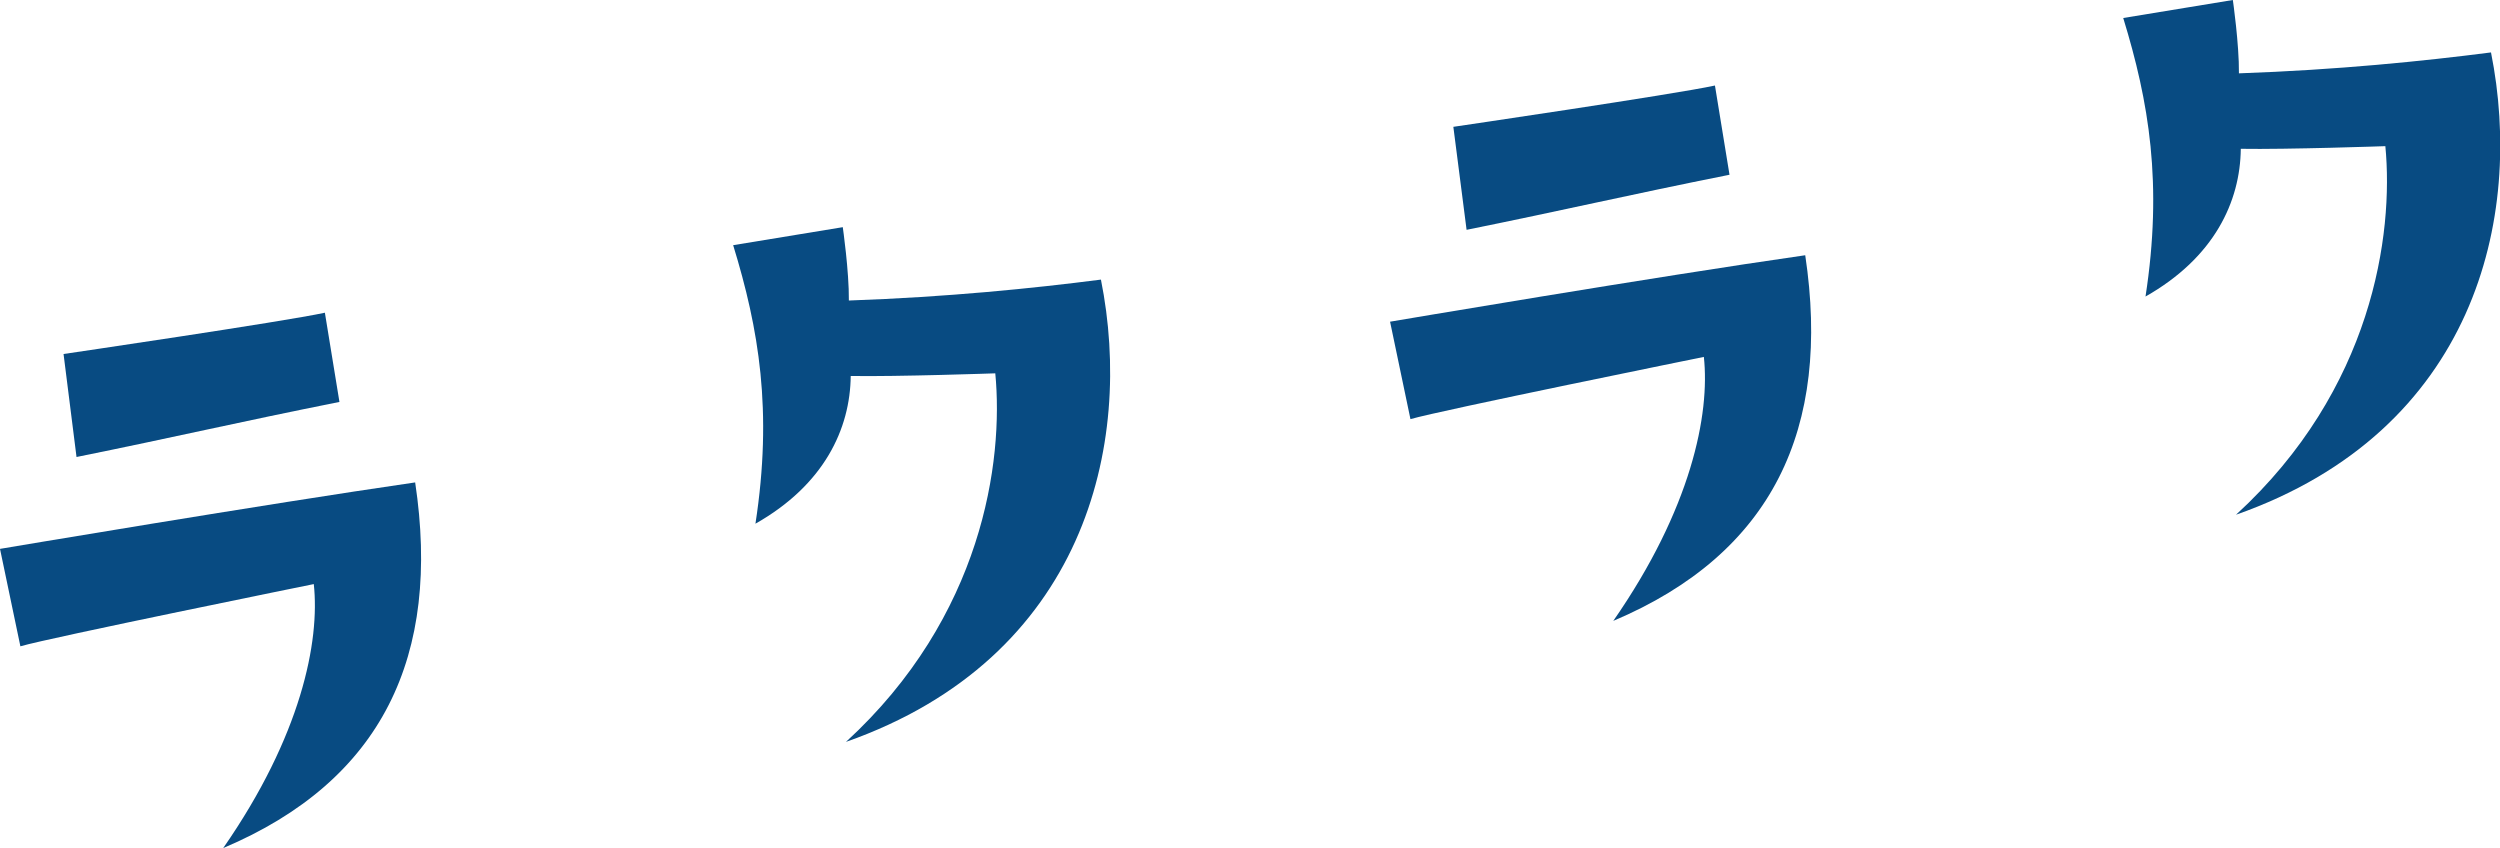
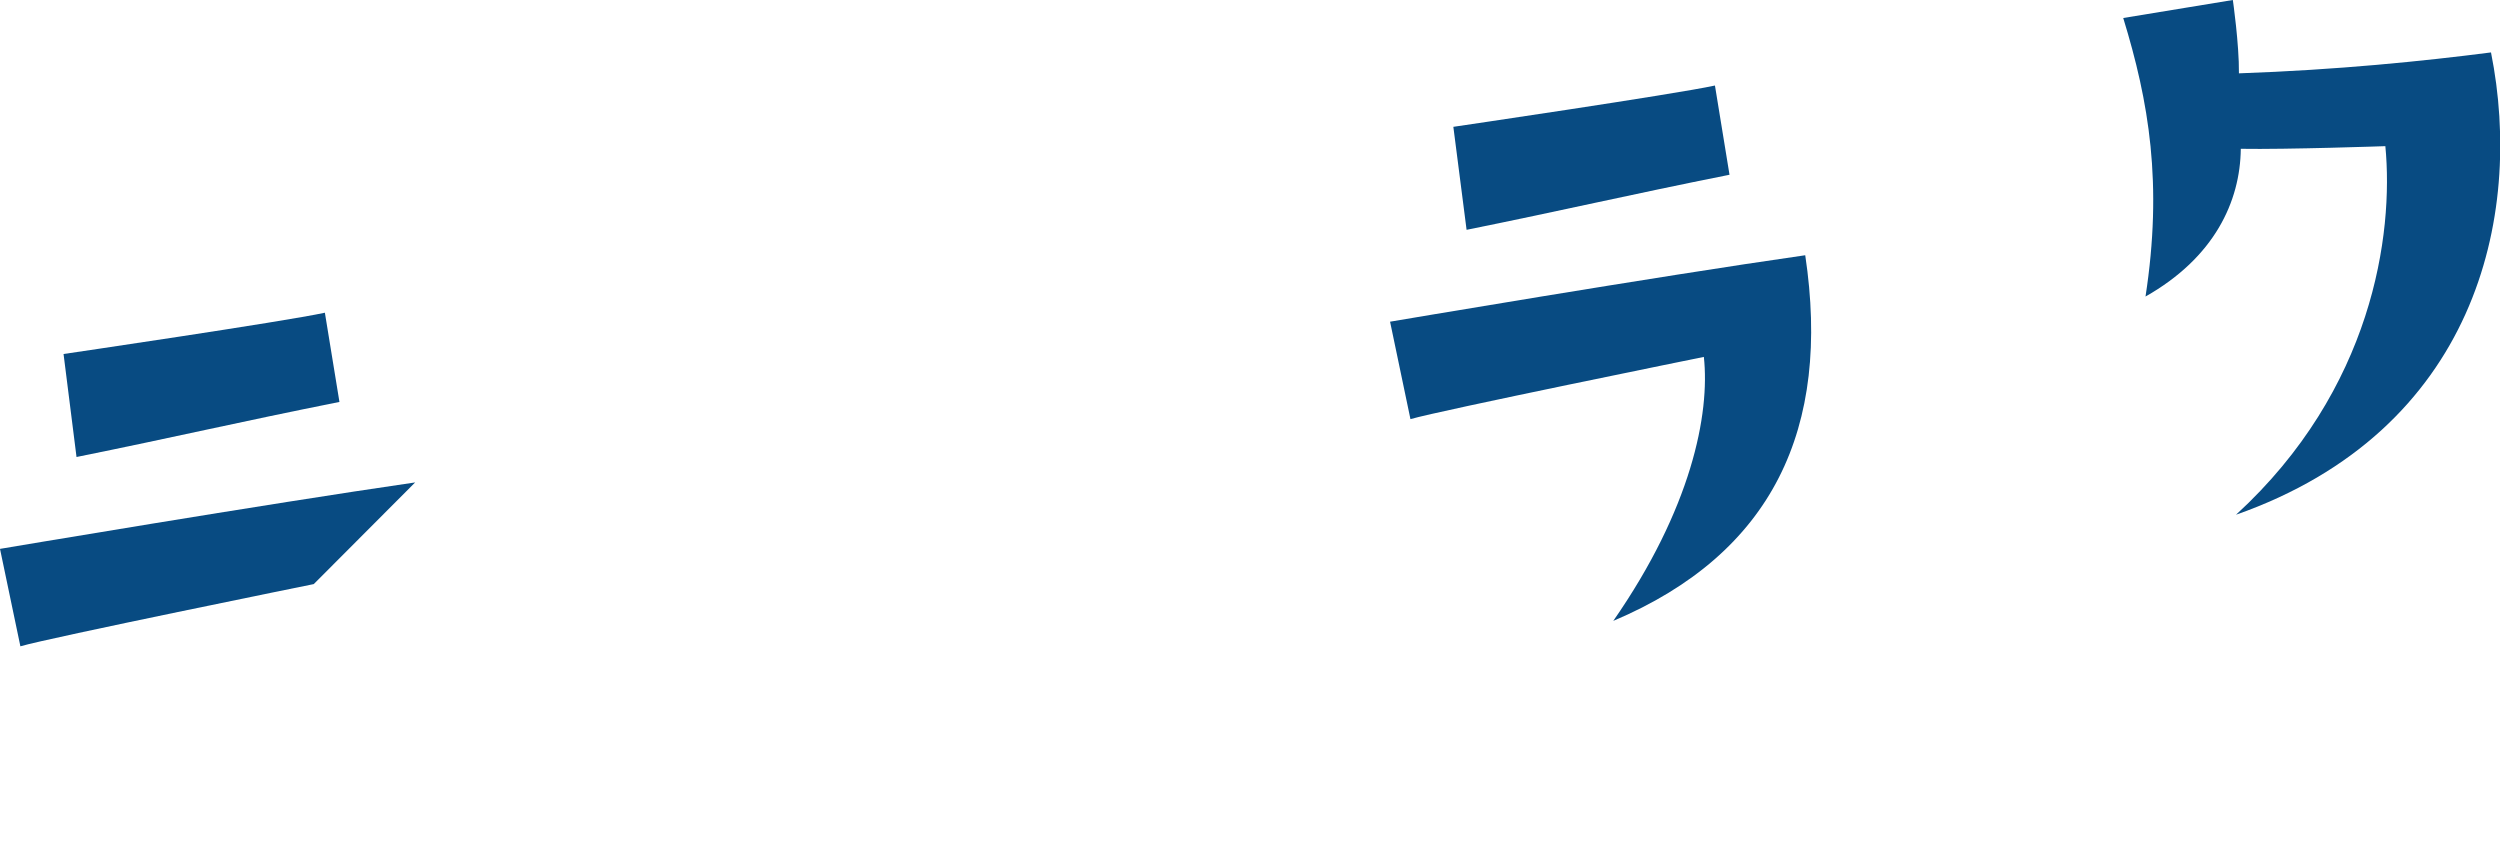
<svg xmlns="http://www.w3.org/2000/svg" id="_レイヤー_2" viewBox="0 0 94.42 32.04">
  <defs>
    <style>.cls-1{fill:#084b82;}</style>
  </defs>
  <g id="_レイヤー_2-2">
    <g>
-       <path class="cls-1" d="M11.85,22.06S1.85,24.09,.77,24.41l-.77-3.68s10.02-1.69,15.68-2.51c.98,6.53-1.22,11.26-7.25,13.81,2.94-4.23,3.66-7.8,3.42-9.98Zm.42-10.25l.55,3.37c-3.9,.78-6.22,1.33-9.93,2.08l-.49-3.89s8.37-1.23,9.87-1.56Z" />
-       <path class="cls-1" d="M28.53,19.79c.66-4.28,.13-7.37-.84-10.53l4.14-.68s.24,1.66,.23,2.77c3.72-.13,6.96-.46,9.52-.79,1.25,6.24-.62,14.29-9.63,17.46,5.16-4.73,5.96-10.59,5.64-13.92,0,0-3.72,.13-5.46,.1-.02,1.99-1,4.11-3.6,5.58Z" />
+       <path class="cls-1" d="M11.85,22.06S1.85,24.09,.77,24.41l-.77-3.68s10.02-1.69,15.68-2.51Zm.42-10.25l.55,3.37c-3.9,.78-6.22,1.33-9.93,2.08l-.49-3.89s8.37-1.23,9.87-1.56Z" />
      <path class="cls-1" d="M64.35,13.48s-10,2.03-11.08,2.35l-.77-3.68s10.02-1.7,15.68-2.51c.98,6.53-1.22,11.26-7.25,13.81,2.94-4.23,3.66-7.8,3.42-9.98Zm.42-10.25l.55,3.37c-3.9,.78-6.22,1.33-9.93,2.08l-.5-3.89s8.37-1.23,9.88-1.56Z" />
      <path class="cls-1" d="M81.03,11.21c.66-4.28,.13-7.37-.84-10.53l4.14-.68s.24,1.66,.23,2.77c3.72-.13,6.96-.46,9.52-.79,1.25,6.24-.61,14.29-9.63,17.46,5.16-4.73,5.96-10.59,5.64-13.92,0,0-3.72,.13-5.46,.1-.02,1.99-1,4.11-3.6,5.58Z" />
    </g>
  </g>
</svg>